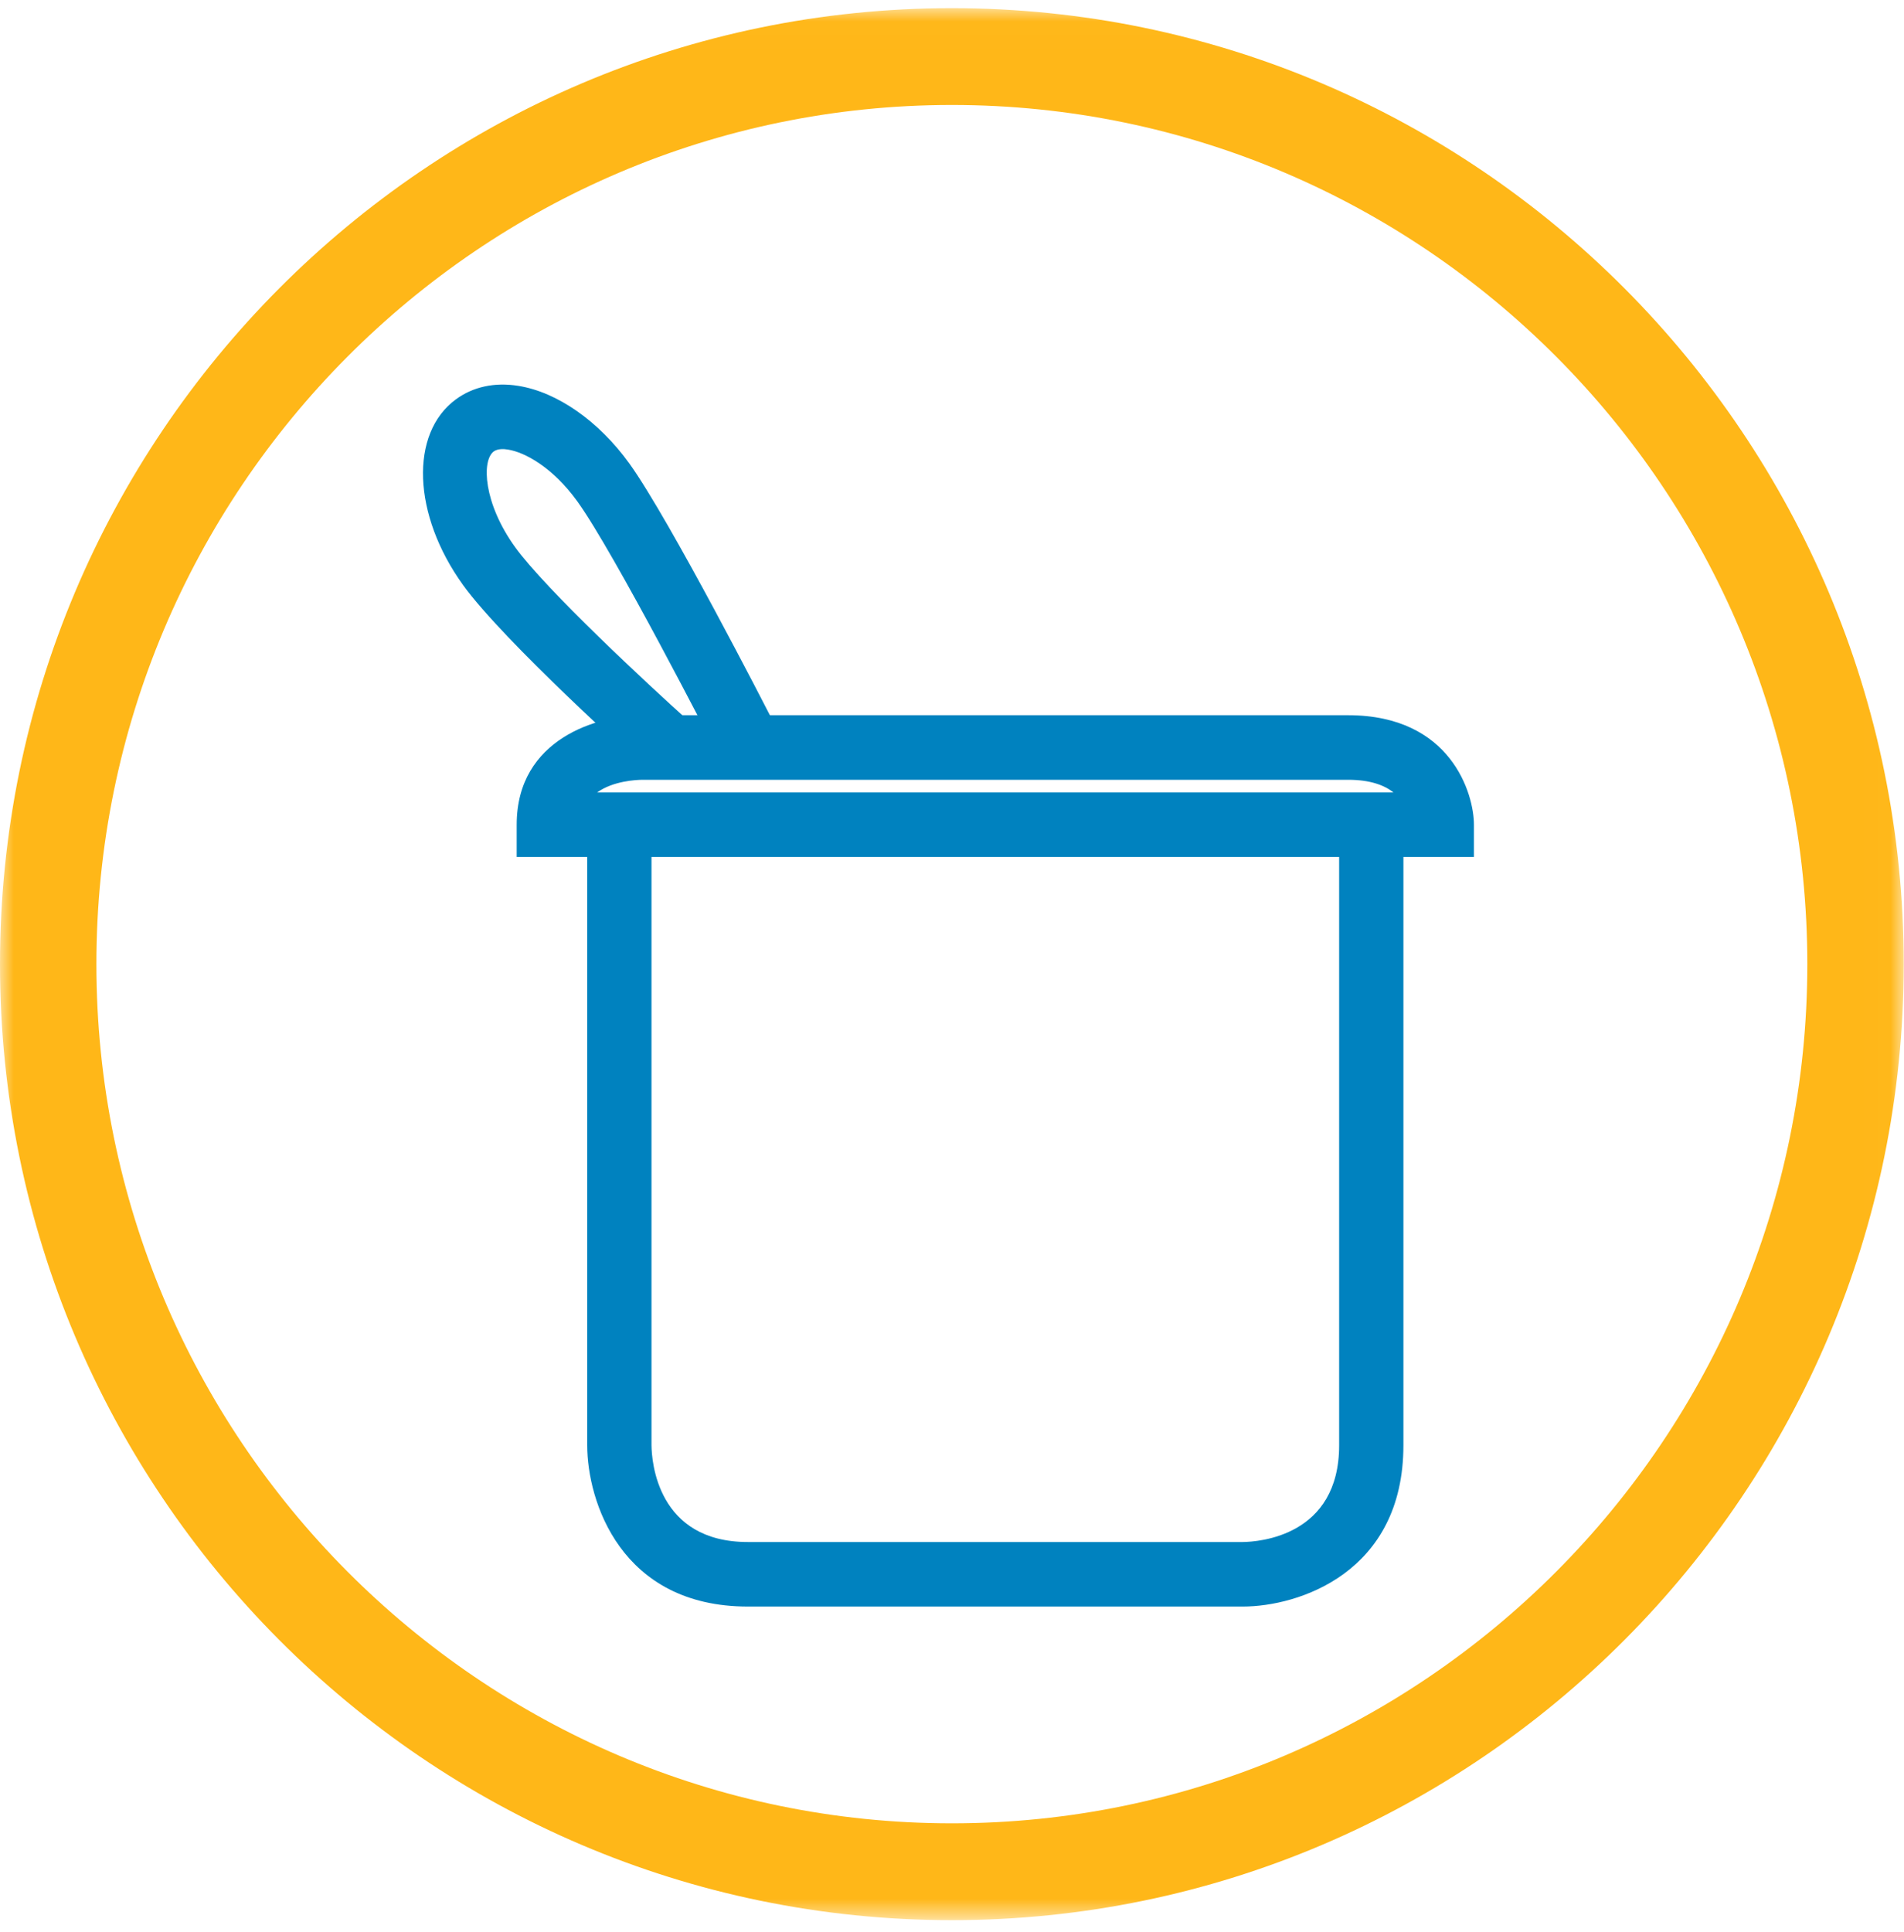
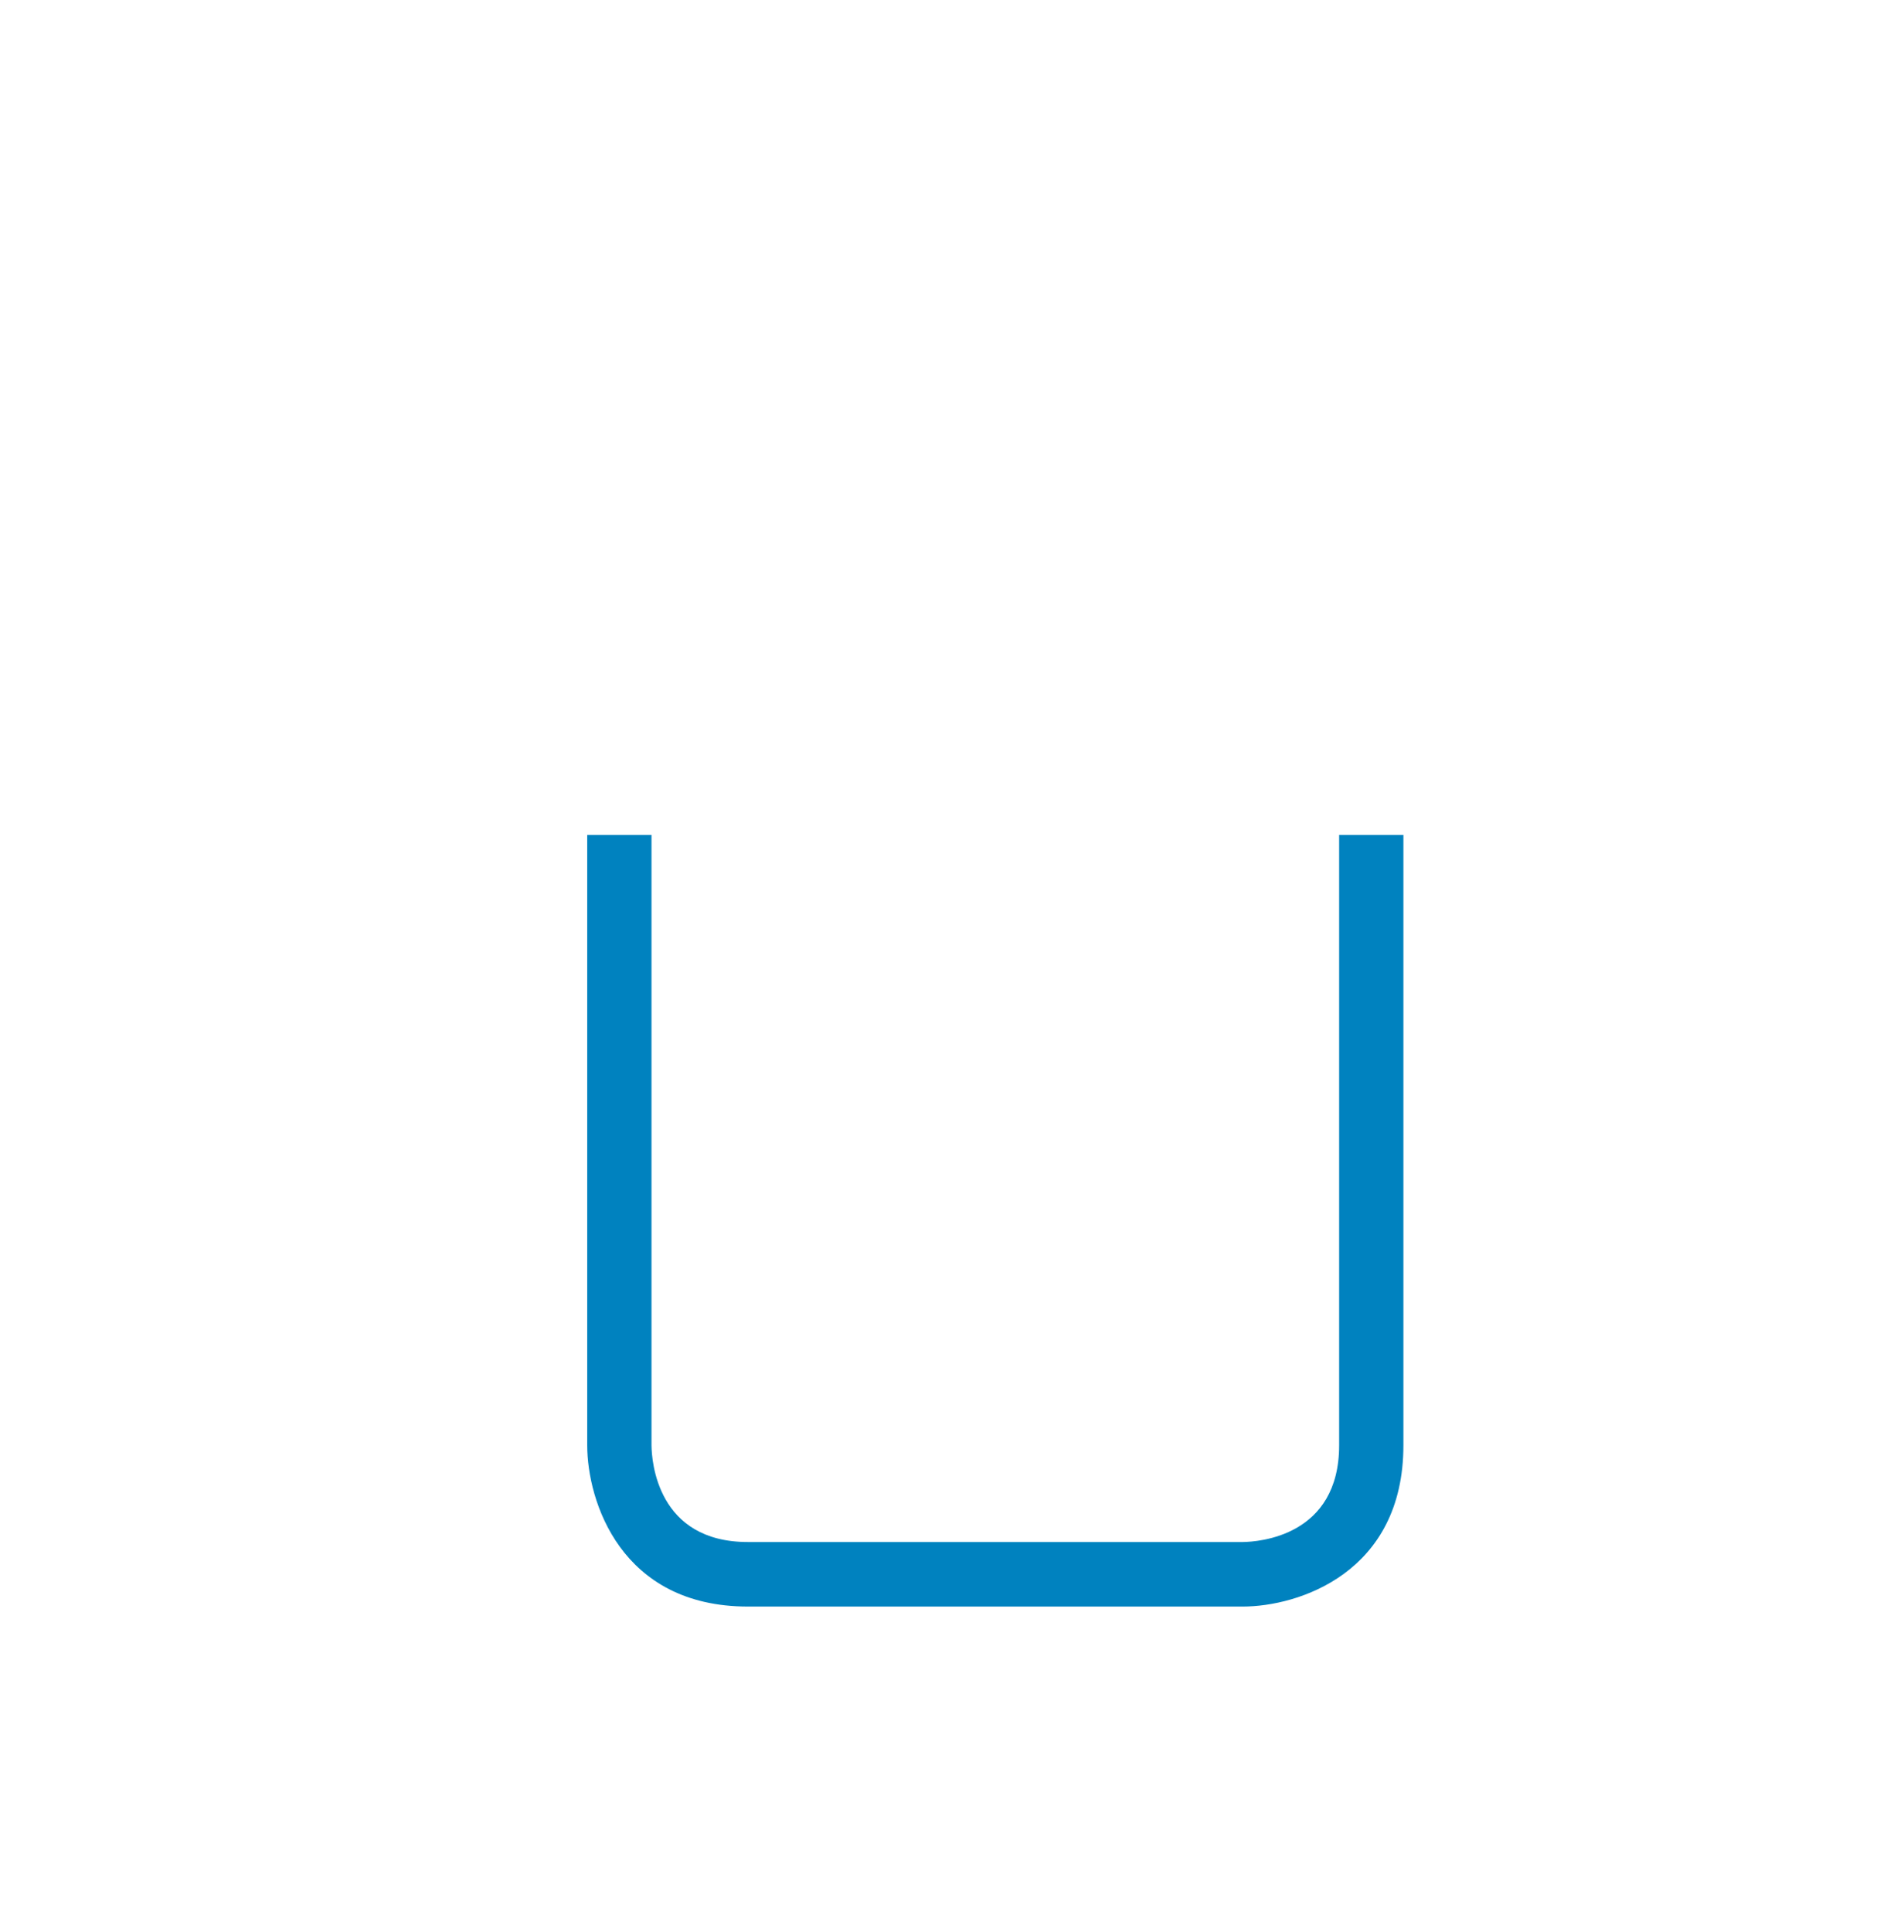
<svg xmlns="http://www.w3.org/2000/svg" xmlns:xlink="http://www.w3.org/1999/xlink" width="70" height="71" viewBox="0 0 70 71">
  <defs>
-     <polygon id="icn-yogurt-a" points="0 .013 69.99 .013 69.99 70.286 0 70.286" />
-   </defs>
+     </defs>
  <g fill="none" fill-rule="evenodd">
    <g transform="translate(0 .287)">
      <mask id="icn-yogurt-b" fill="#fff">
        <use xlink:href="#icn-yogurt-a" />
      </mask>
-       <path fill="#FFB718" d="M34.995,3.571 C17.653,3.571 3.544,17.737 3.544,35.149 C3.544,52.561 17.653,66.727 34.995,66.727 C52.337,66.727 66.446,52.561 66.446,35.149 C66.446,17.737 52.337,3.571 34.995,3.571 M34.995,70.286 C15.698,70.286 -0,54.523 -0,35.149 C-0,15.775 15.698,0.013 34.995,0.013 C54.291,0.013 69.99,15.775 69.99,35.149 C69.99,54.523 54.291,70.286 34.995,70.286" mask="url(#icn-yogurt-b)" />
    </g>
    <path fill="#0082BF" d="M45.689,59.047 L27.496,59.047 C22.823,59.047 21.589,55.169 21.589,53.12 L21.589,30.686 L23.952,30.686 L23.952,53.12 C23.959,53.708 24.161,56.675 27.496,56.675 L45.689,56.675 C46.276,56.668 49.233,56.465 49.233,53.12 L49.233,30.686 L51.596,30.686 L51.596,53.12 C51.596,57.809 47.732,59.047 45.689,59.047" />
-     <path fill="#0082BF" d="M21.954,29.125 L51.23,29.125 C50.896,28.859 50.373,28.66 49.564,28.66 L23.621,28.66 C23.385,28.662 22.541,28.703 21.954,29.125 L21.954,29.125 Z M54.189,31.497 L18.996,31.497 L18.996,30.311 C18.996,27.128 22.021,26.287 23.621,26.287 L49.564,26.287 C53.359,26.287 54.189,29.192 54.189,30.311 L54.189,31.497 Z" />
-     <path fill="#0082BF" d="M23.707,28.231 C23.495,28.043 18.528,23.586 17.022,21.499 C15.166,18.925 15.051,15.928 16.763,14.676 C17.392,14.215 18.182,14.042 19.052,14.181 C20.485,14.409 22.012,15.475 23.137,17.034 C24.621,19.091 28.235,26.15 28.389,26.449 L26.287,27.533 C26.249,27.462 22.602,20.337 21.223,18.424 C20.323,17.177 19.292,16.621 18.682,16.525 C18.519,16.495 18.296,16.49 18.154,16.591 C17.698,16.927 17.776,18.5 18.936,20.106 C20.063,21.668 23.897,25.223 25.279,26.462 L23.707,28.231 Z" />
  </g>
</svg>